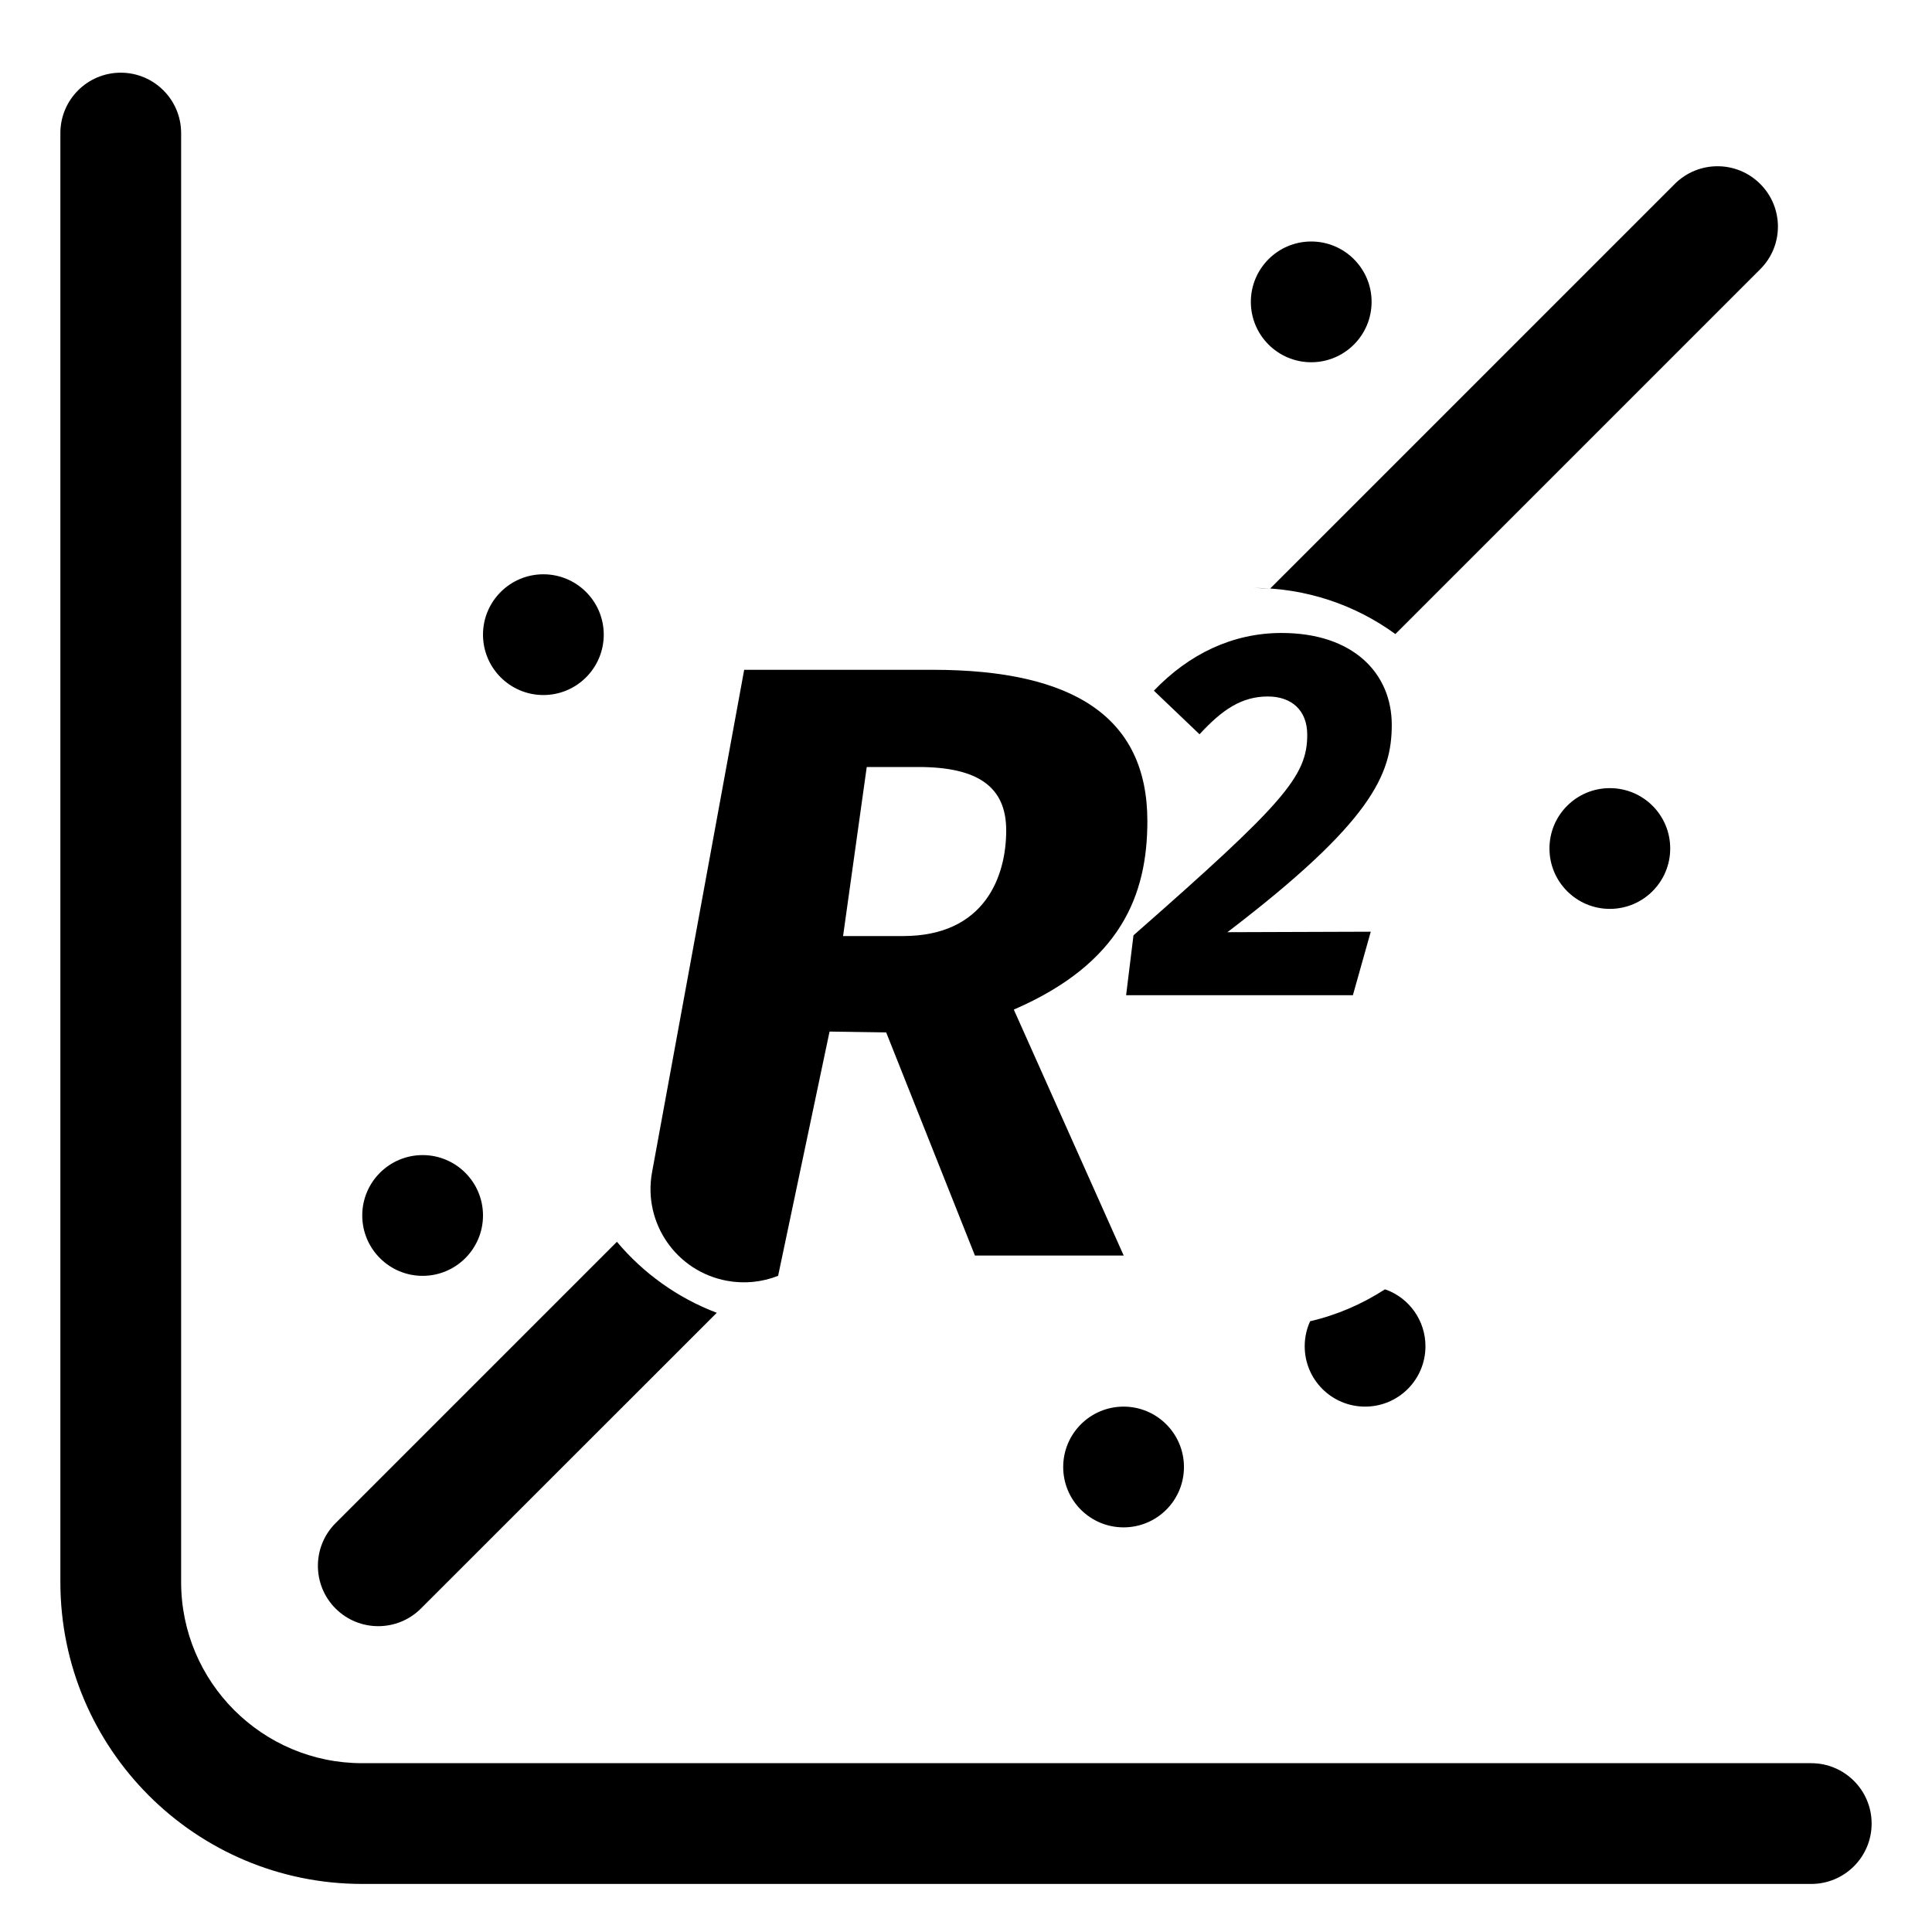
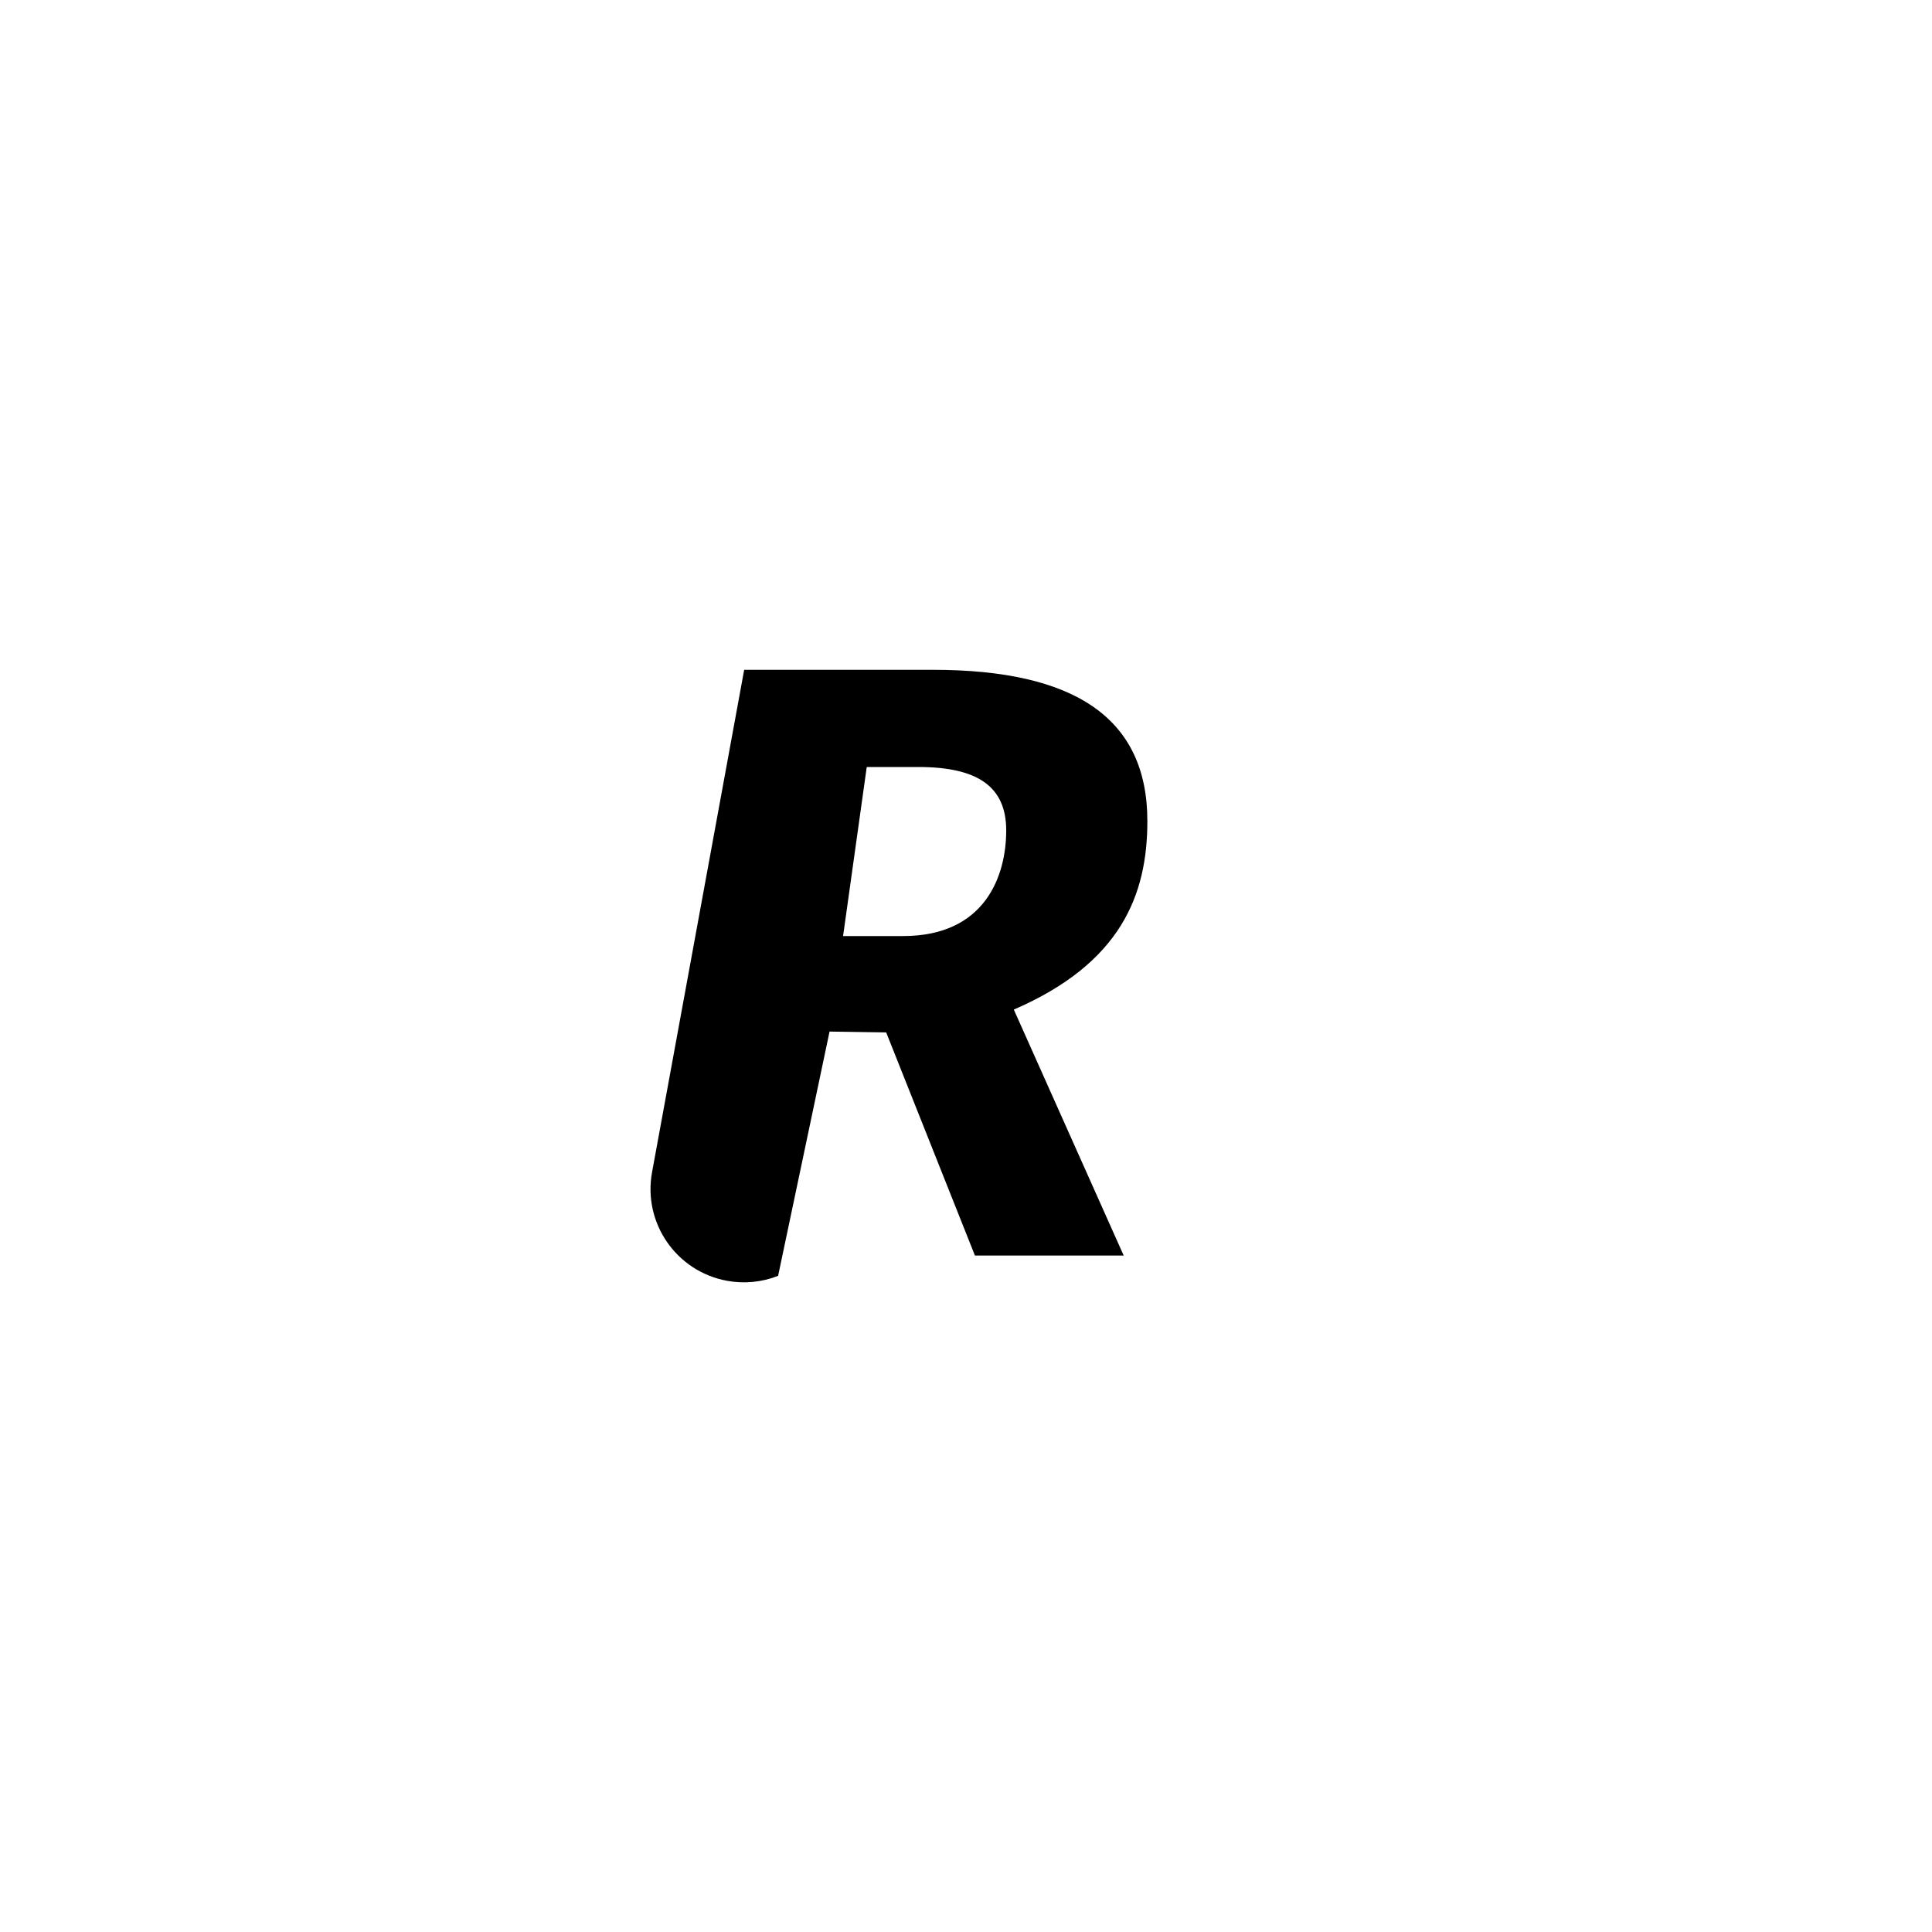
<svg xmlns="http://www.w3.org/2000/svg" width="16px" height="16px" viewBox="0 0 16 16" version="1.1">
  <title>拟合优度</title>
  <g id="页面-1" stroke="none" stroke-width="1" fill="none" fill-rule="evenodd">
    <g id="拟合优度">
-       <rect id="矩形" stroke="#979797" fill="#D8D8D8" opacity="0" x="0.5" y="0.5" width="15" height="15" />
-       <path d="M1,0.602 C1.276,0.602 1.5,0.826 1.5,1.102 L1.5,13.102 C1.5,13.93 2.172,14.602 3,14.602 L15,14.602 C15.276,14.602 15.5,14.826 15.5,15.102 C15.5,15.378 15.276,15.602 15,15.602 L3,15.602 C1.619,15.602 0.5,14.482 0.5,13.102 L0.5,1.102 C0.5,0.826 0.724,0.602 1,0.602 Z M5.109,10.284 C5.328,10.545 5.612,10.749 5.936,10.872 L3.486,13.321 C3.291,13.516 2.974,13.516 2.779,13.321 C2.584,13.126 2.584,12.809 2.779,12.614 Z M9.305,11.649 C9.581,11.649 9.805,11.873 9.805,12.149 C9.805,12.426 9.581,12.649 9.305,12.649 C9.029,12.649 8.805,12.426 8.805,12.149 C8.805,11.873 9.029,11.649 9.305,11.649 Z M11.469,10.678 L11.48,10.681 C11.67,10.751 11.805,10.935 11.805,11.149 C11.805,11.426 11.581,11.649 11.305,11.649 C11.029,11.649 10.805,11.426 10.805,11.149 C10.805,11.075 10.821,11.005 10.85,10.942 C11.074,10.89 11.282,10.799 11.469,10.678 Z M3.5,9.566 C3.776,9.566 4,9.79 4,10.066 C4,10.342 3.776,10.566 3.5,10.566 C3.224,10.566 3,10.342 3,10.066 C3,9.79 3.224,9.566 3.5,9.566 Z M13.332,6.527 C13.608,6.527 13.832,6.75 13.832,7.027 C13.832,7.303 13.608,7.527 13.332,7.527 C13.056,7.527 12.832,7.303 12.832,7.027 C12.832,6.75 13.056,6.527 13.332,6.527 Z M4.5,4.756 C4.776,4.756 5,4.98 5,5.256 C5,5.532 4.776,5.756 4.5,5.756 C4.224,5.756 4,5.532 4,5.256 C4,4.98 4.224,4.756 4.5,4.756 Z M14.577,1.523 C14.773,1.718 14.773,2.035 14.577,2.23 L11.556,5.251 C11.226,5.011 10.82,4.869 10.38,4.869 L10.519,4.874 L13.87,1.523 C14.066,1.328 14.382,1.328 14.577,1.523 Z M10.859,2 C11.135,2 11.359,2.224 11.359,2.5 C11.359,2.776 11.135,3 10.859,3 C10.583,3 10.359,2.776 10.359,2.5 C10.359,2.224 10.583,2 10.859,2 Z" id="形状结合" fill="#000000" fill-rule="nonzero" />
      <g id="R2" transform="translate(5.387, 5.242)" fill="#000000" fill-rule="nonzero">
        <path d="M4.115,1.558 C4.115,0.704 3.513,0.305 2.337,0.305 L0.776,0.305 L0.013,4.466 C-0.064,4.886 0.214,5.288 0.634,5.365 C0.776,5.391 0.922,5.377 1.057,5.324 L1.057,5.324 L1.057,5.324 L1.483,3.301 L1.952,3.308 L2.687,5.156 L3.919,5.156 L3.009,3.119 C3.898,2.734 4.115,2.167 4.115,1.558 Z M1.791,1.11 L2.218,1.11 C2.708,1.11 2.946,1.271 2.946,1.635 C2.946,2.013 2.771,2.51 2.092,2.51 L1.595,2.51 L1.791,1.11 Z" id="形状" />
-         <path d="M5.226,0 C4.821,0 4.46,0.174 4.169,0.478 L4.547,0.839 C4.739,0.63 4.9,0.526 5.113,0.526 C5.308,0.526 5.439,0.639 5.439,0.843 C5.439,1.187 5.247,1.409 4,2.504 L3.939,3 L5.817,3 L5.965,2.474 L4.778,2.478 C5.974,1.565 6.139,1.17 6.139,0.761 C6.139,0.335 5.821,0 5.226,0 Z" id="路径" />
      </g>
    </g>
  </g>
</svg>